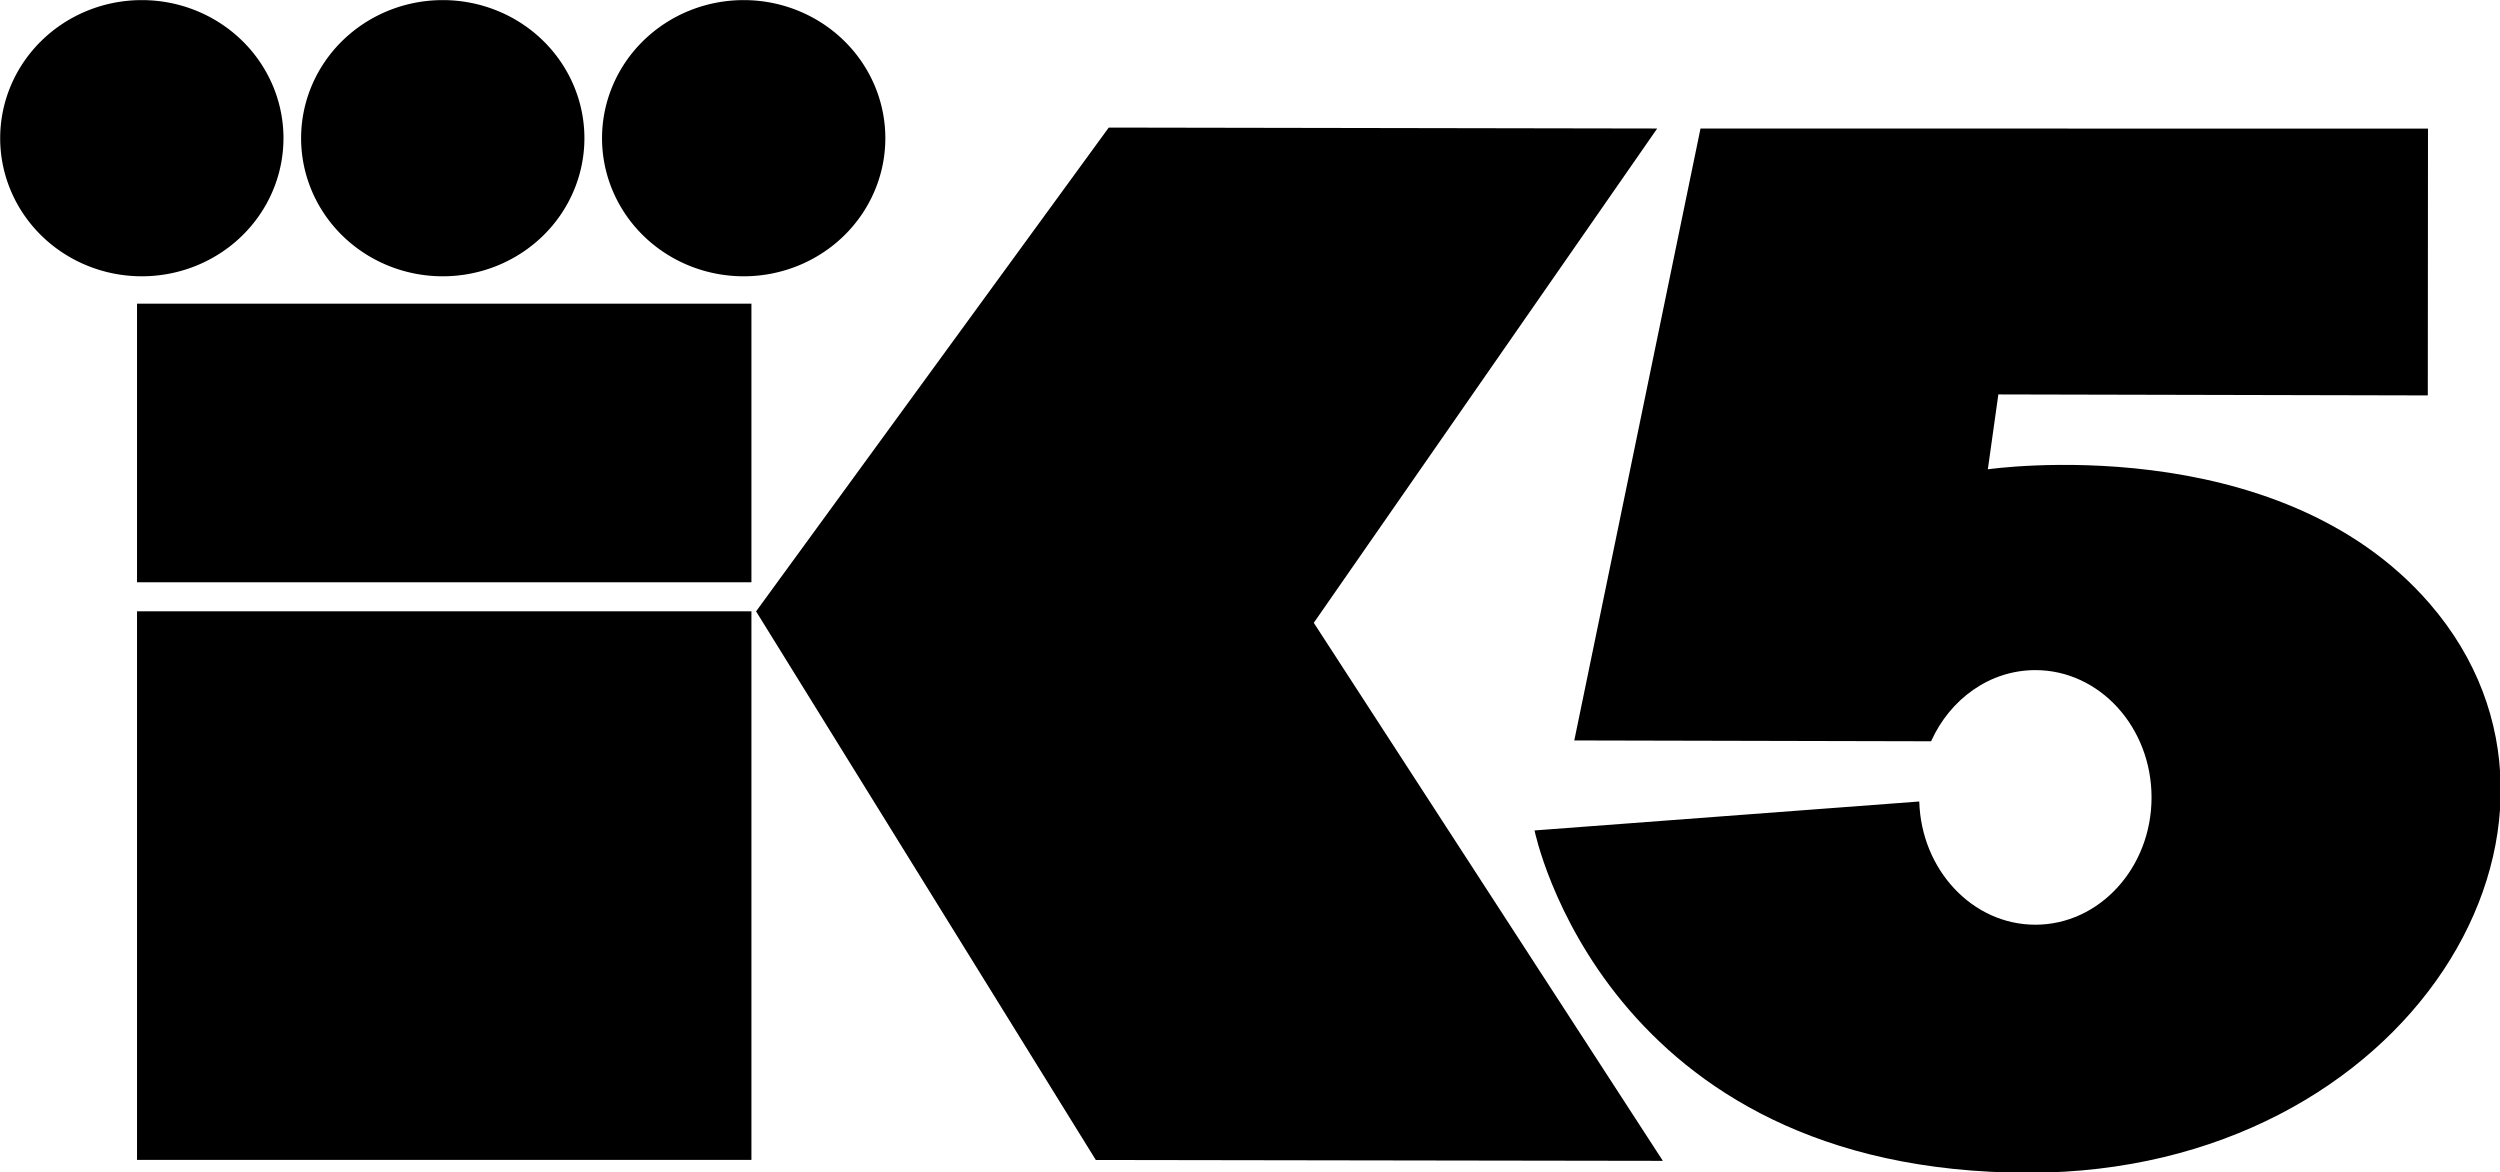
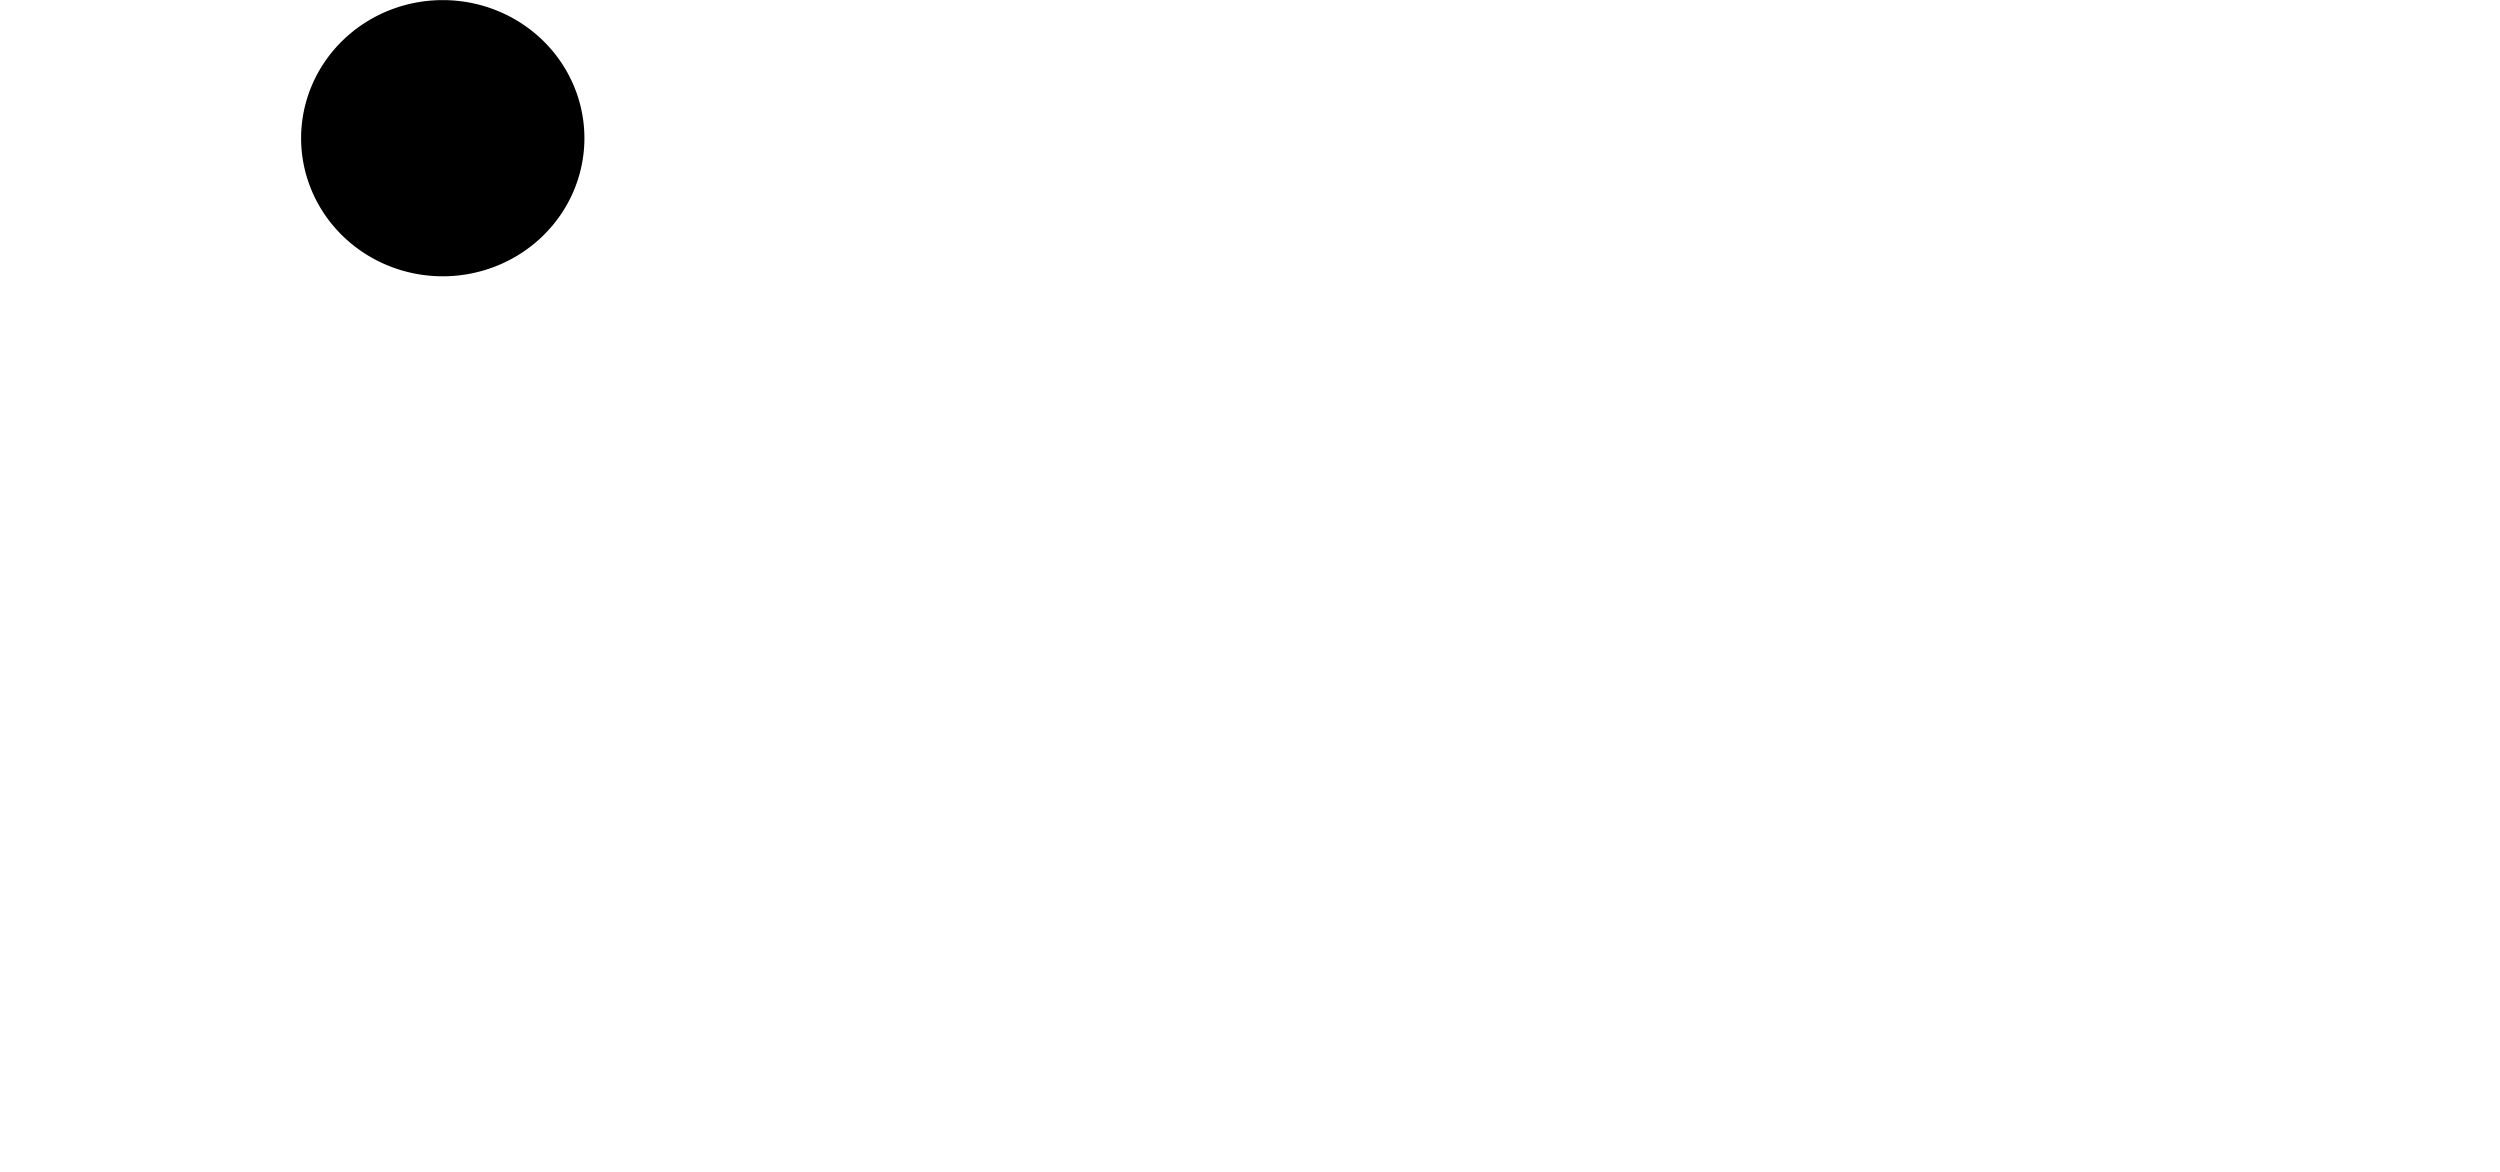
<svg xmlns="http://www.w3.org/2000/svg" xmlns:ns1="http://www.inkscape.org/namespaces/inkscape" xmlns:ns2="http://sodipodi.sourceforge.net/DTD/sodipodi-0.dtd" width="270.933mm" height="127.054mm" viewBox="0 0 270.933 127.054" version="1.1" id="svg61462" ns1:version="1.1 (c68e22c387, 2021-05-23)" ns2:docname="KING_5_og_logo.svg">
  <ns2:namedview id="namedview61464" pagecolor="#505050" bordercolor="#eeeeee" borderopacity="1" ns1:pageshadow="0" ns1:pageopacity="0" ns1:pagecheckerboard="0" ns1:document-units="mm" showgrid="false" ns1:zoom="0.41701245" ns1:cx="348.91044" ns1:cy="164.26368" ns1:window-width="1600" ns1:window-height="847" ns1:window-x="-8" ns1:window-y="-8" ns1:window-maximized="1" ns1:current-layer="svg61462" />
  <defs id="defs61459" />
  <g id="g67157" style="fill:#000000;stroke:none" transform="matrix(1.465,0,0,1.465,-89.89,-54.96)">
-     <path id="path908" style="clip-rule:evenodd;fill:#000000;fill-rule:evenodd;stroke:none;stroke-width:0.261;stroke-linejoin:round;stroke-miterlimit:1.414" d="m 204.213,92.351 -26.397,-0.061 9.337,-45.266 53.816,0.004 -0.014,19.738 -31.769,-0.073 -0.778,5.54 c 0,0 21.391,-3.127 32.688,9.938 14.031,16.228 -1.481,42.083 -29.628,42.097 -31.491,0.017 -36.592,-25.321 -36.592,-25.321 l 28.46,-2.141 c 0.145,5.058 3.938,9.115 8.589,9.115 4.743,0 8.594,-4.22 8.594,-9.417 0,-5.197 -3.85,-9.417 -8.594,-9.417 -3.383,0 -6.312,2.146 -7.713,5.263 z" ns1:connector-curvature="0" />
-     <path id="path912" style="clip-rule:evenodd;fill:#000000;fill-rule:evenodd;stroke:none;stroke-width:0.261;stroke-linejoin:round;stroke-miterlimit:1.414" d="m 143.378,46.952 -26.089,35.789 25.132,40.583 41.947,0.065 -25.823,-39.801 25.404,-36.566 z" ns1:connector-curvature="0" />
-     <path id="rect916" style="clip-rule:evenodd;fill:#000000;fill-rule:evenodd;stroke:none;stroke-width:0.261;stroke-linejoin:round;stroke-miterlimit:1.414" d="M 71.495,82.737 H 116.945 V 123.318 H 71.495 Z" />
-     <path id="rect920" style="clip-rule:evenodd;fill:#000000;fill-rule:evenodd;stroke:none;stroke-width:0.261;stroke-linejoin:round;stroke-miterlimit:1.414" d="M 71.495,59.979 H 116.945 V 80.589 H 71.495 Z" />
-     <path id="circle924" style="clip-rule:evenodd;fill:#000000;fill-rule:evenodd;stroke:none;stroke-width:0.261;stroke-linejoin:round;stroke-miterlimit:1.414" d="M 82.328,47.738 A 10.478,10.215 0 0 1 71.85,57.954 10.478,10.215 0 0 1 61.372,47.738 10.478,10.215 0 0 1 71.85,37.523 10.478,10.215 0 0 1 82.328,47.738 Z" />
+     <path id="rect920" style="clip-rule:evenodd;fill:#000000;fill-rule:evenodd;stroke:none;stroke-width:0.261;stroke-linejoin:round;stroke-miterlimit:1.414" d="M 71.495,59.979 V 80.589 H 71.495 Z" />
    <path id="circle928" style="clip-rule:evenodd;fill:#000000;fill-rule:evenodd;stroke:none;stroke-width:0.261;stroke-linejoin:round;stroke-miterlimit:1.414" d="M 104.59,47.738 A 10.478,10.215 0 0 1 94.111,57.954 10.478,10.215 0 0 1 83.633,47.738 10.478,10.215 0 0 1 94.111,37.523 10.478,10.215 0 0 1 104.59,47.738 Z" />
-     <path id="circle932" style="clip-rule:evenodd;fill:#000000;fill-rule:evenodd;stroke:none;stroke-width:0.261;stroke-linejoin:round;stroke-miterlimit:1.414" d="M 126.851,47.738 A 10.478,10.215 0 0 1 116.373,57.954 10.478,10.215 0 0 1 105.894,47.738 10.478,10.215 0 0 1 116.373,37.523 10.478,10.215 0 0 1 126.851,47.738 Z" />
  </g>
</svg>